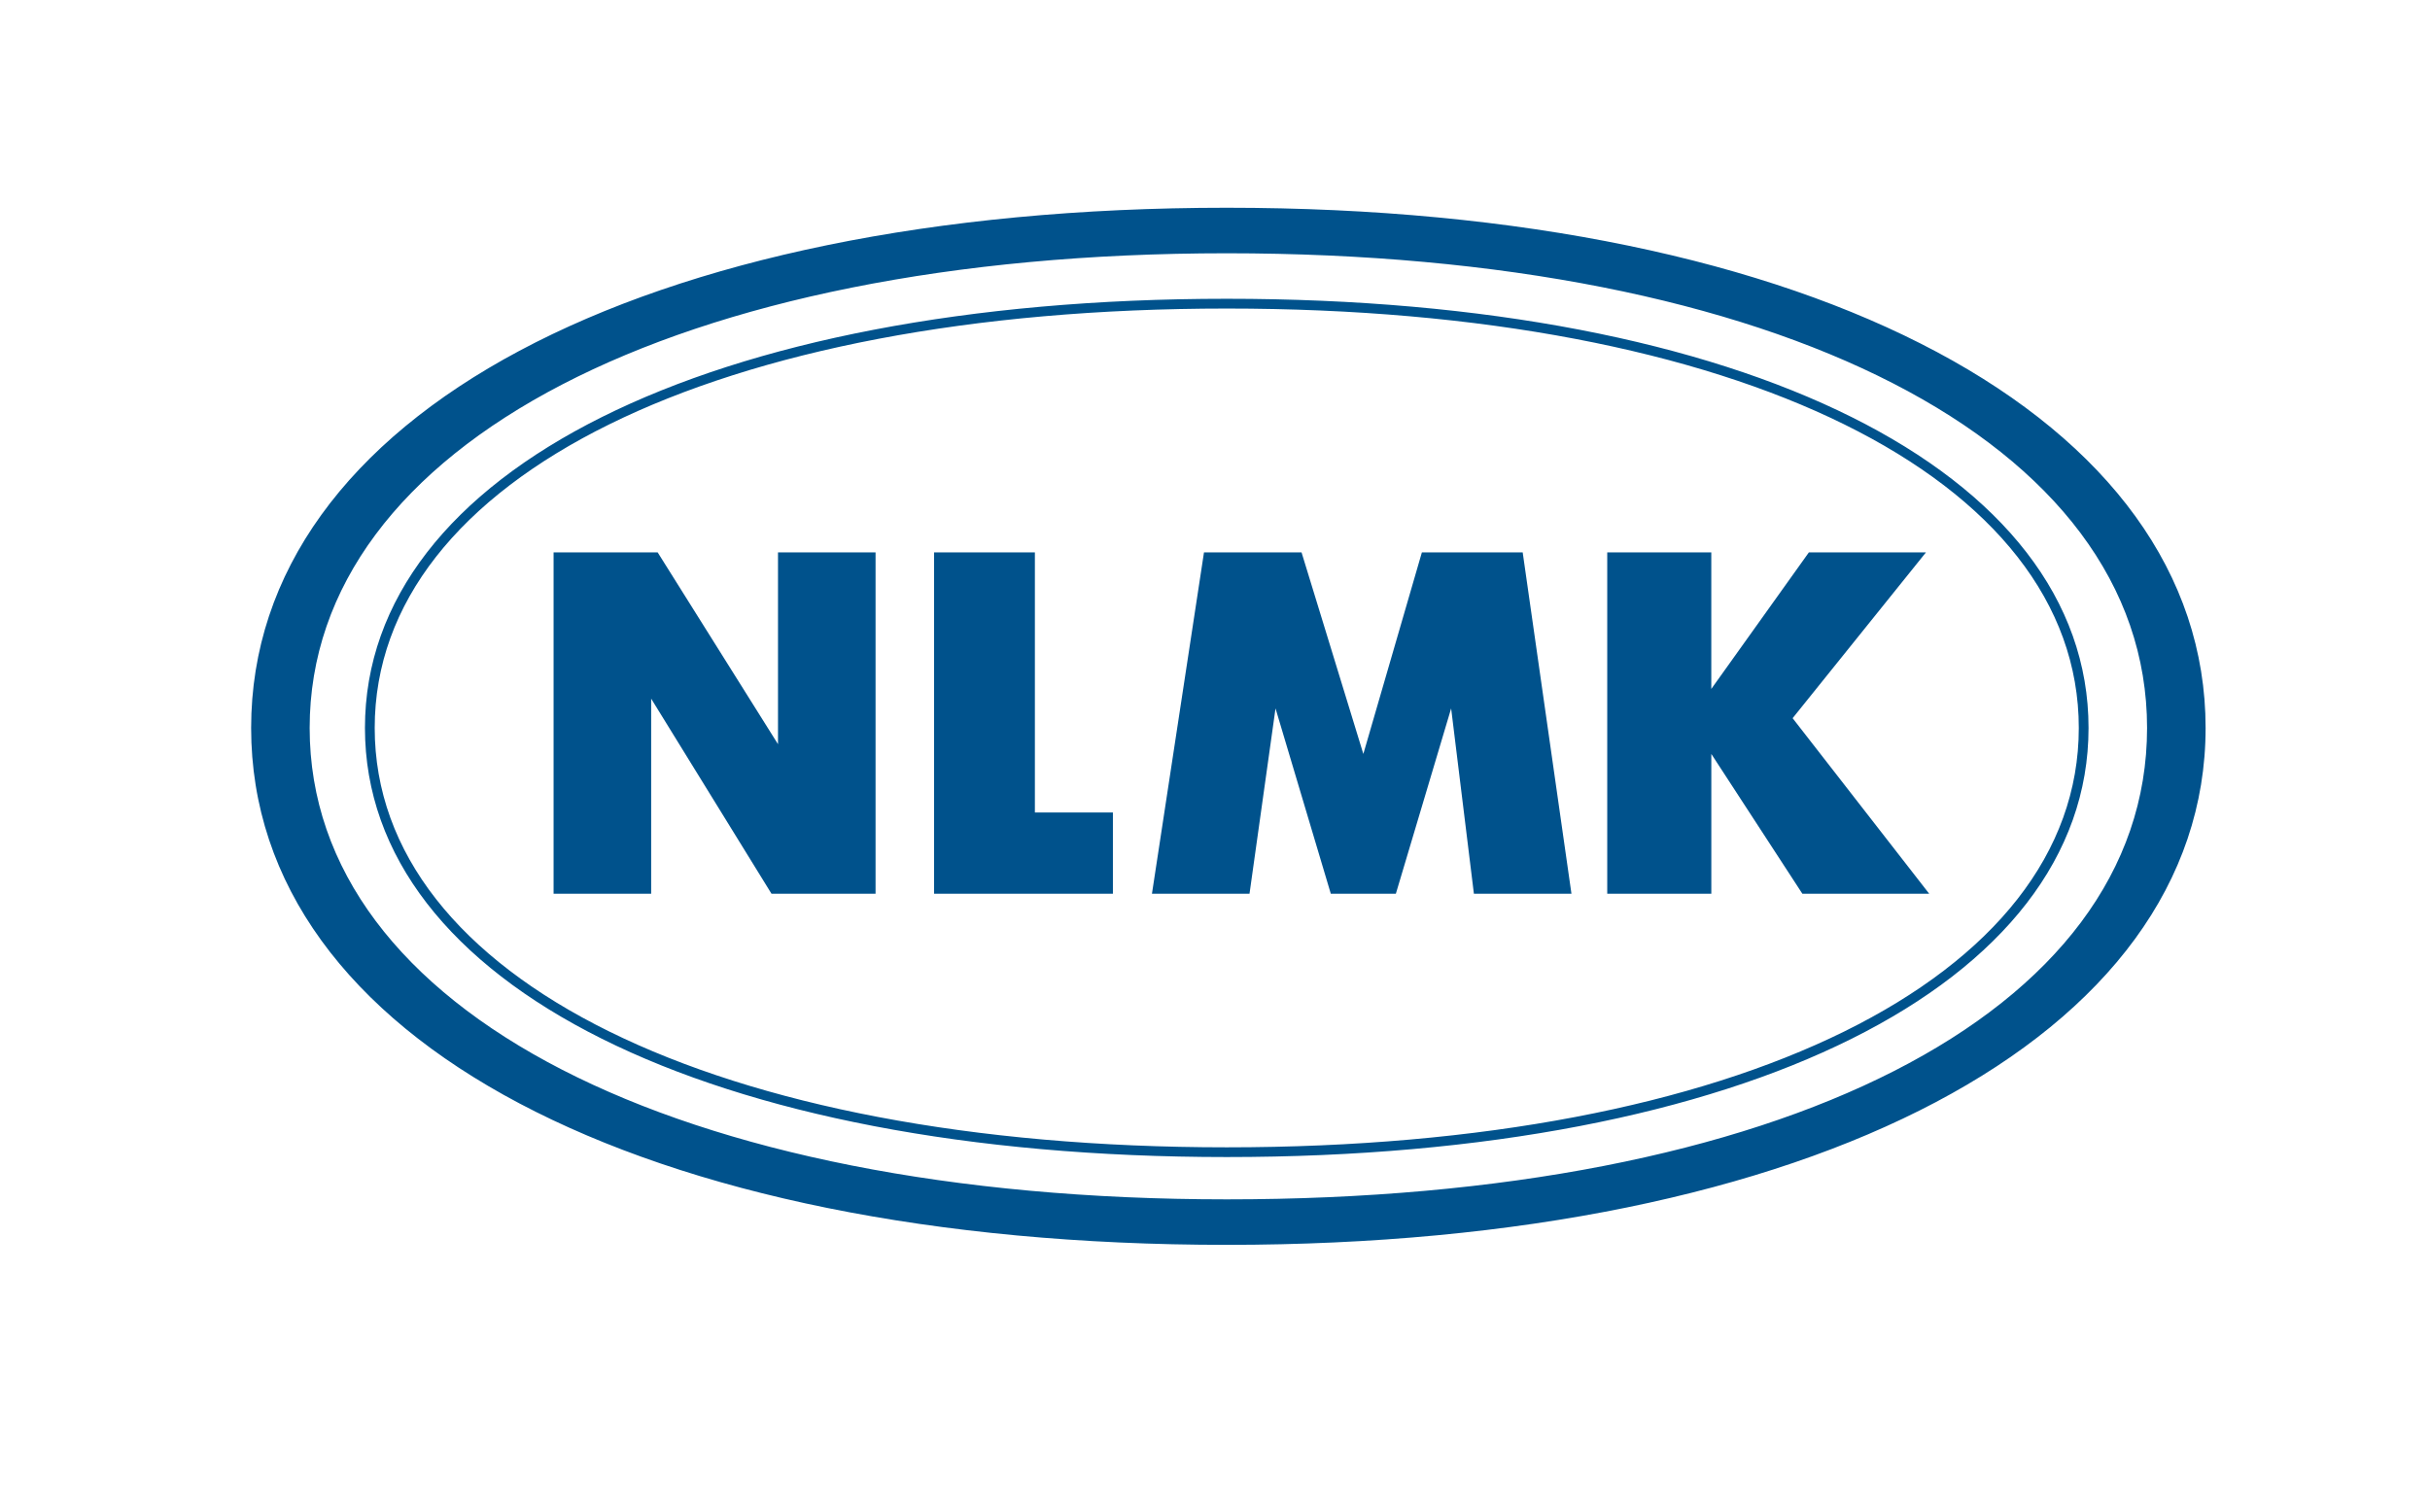
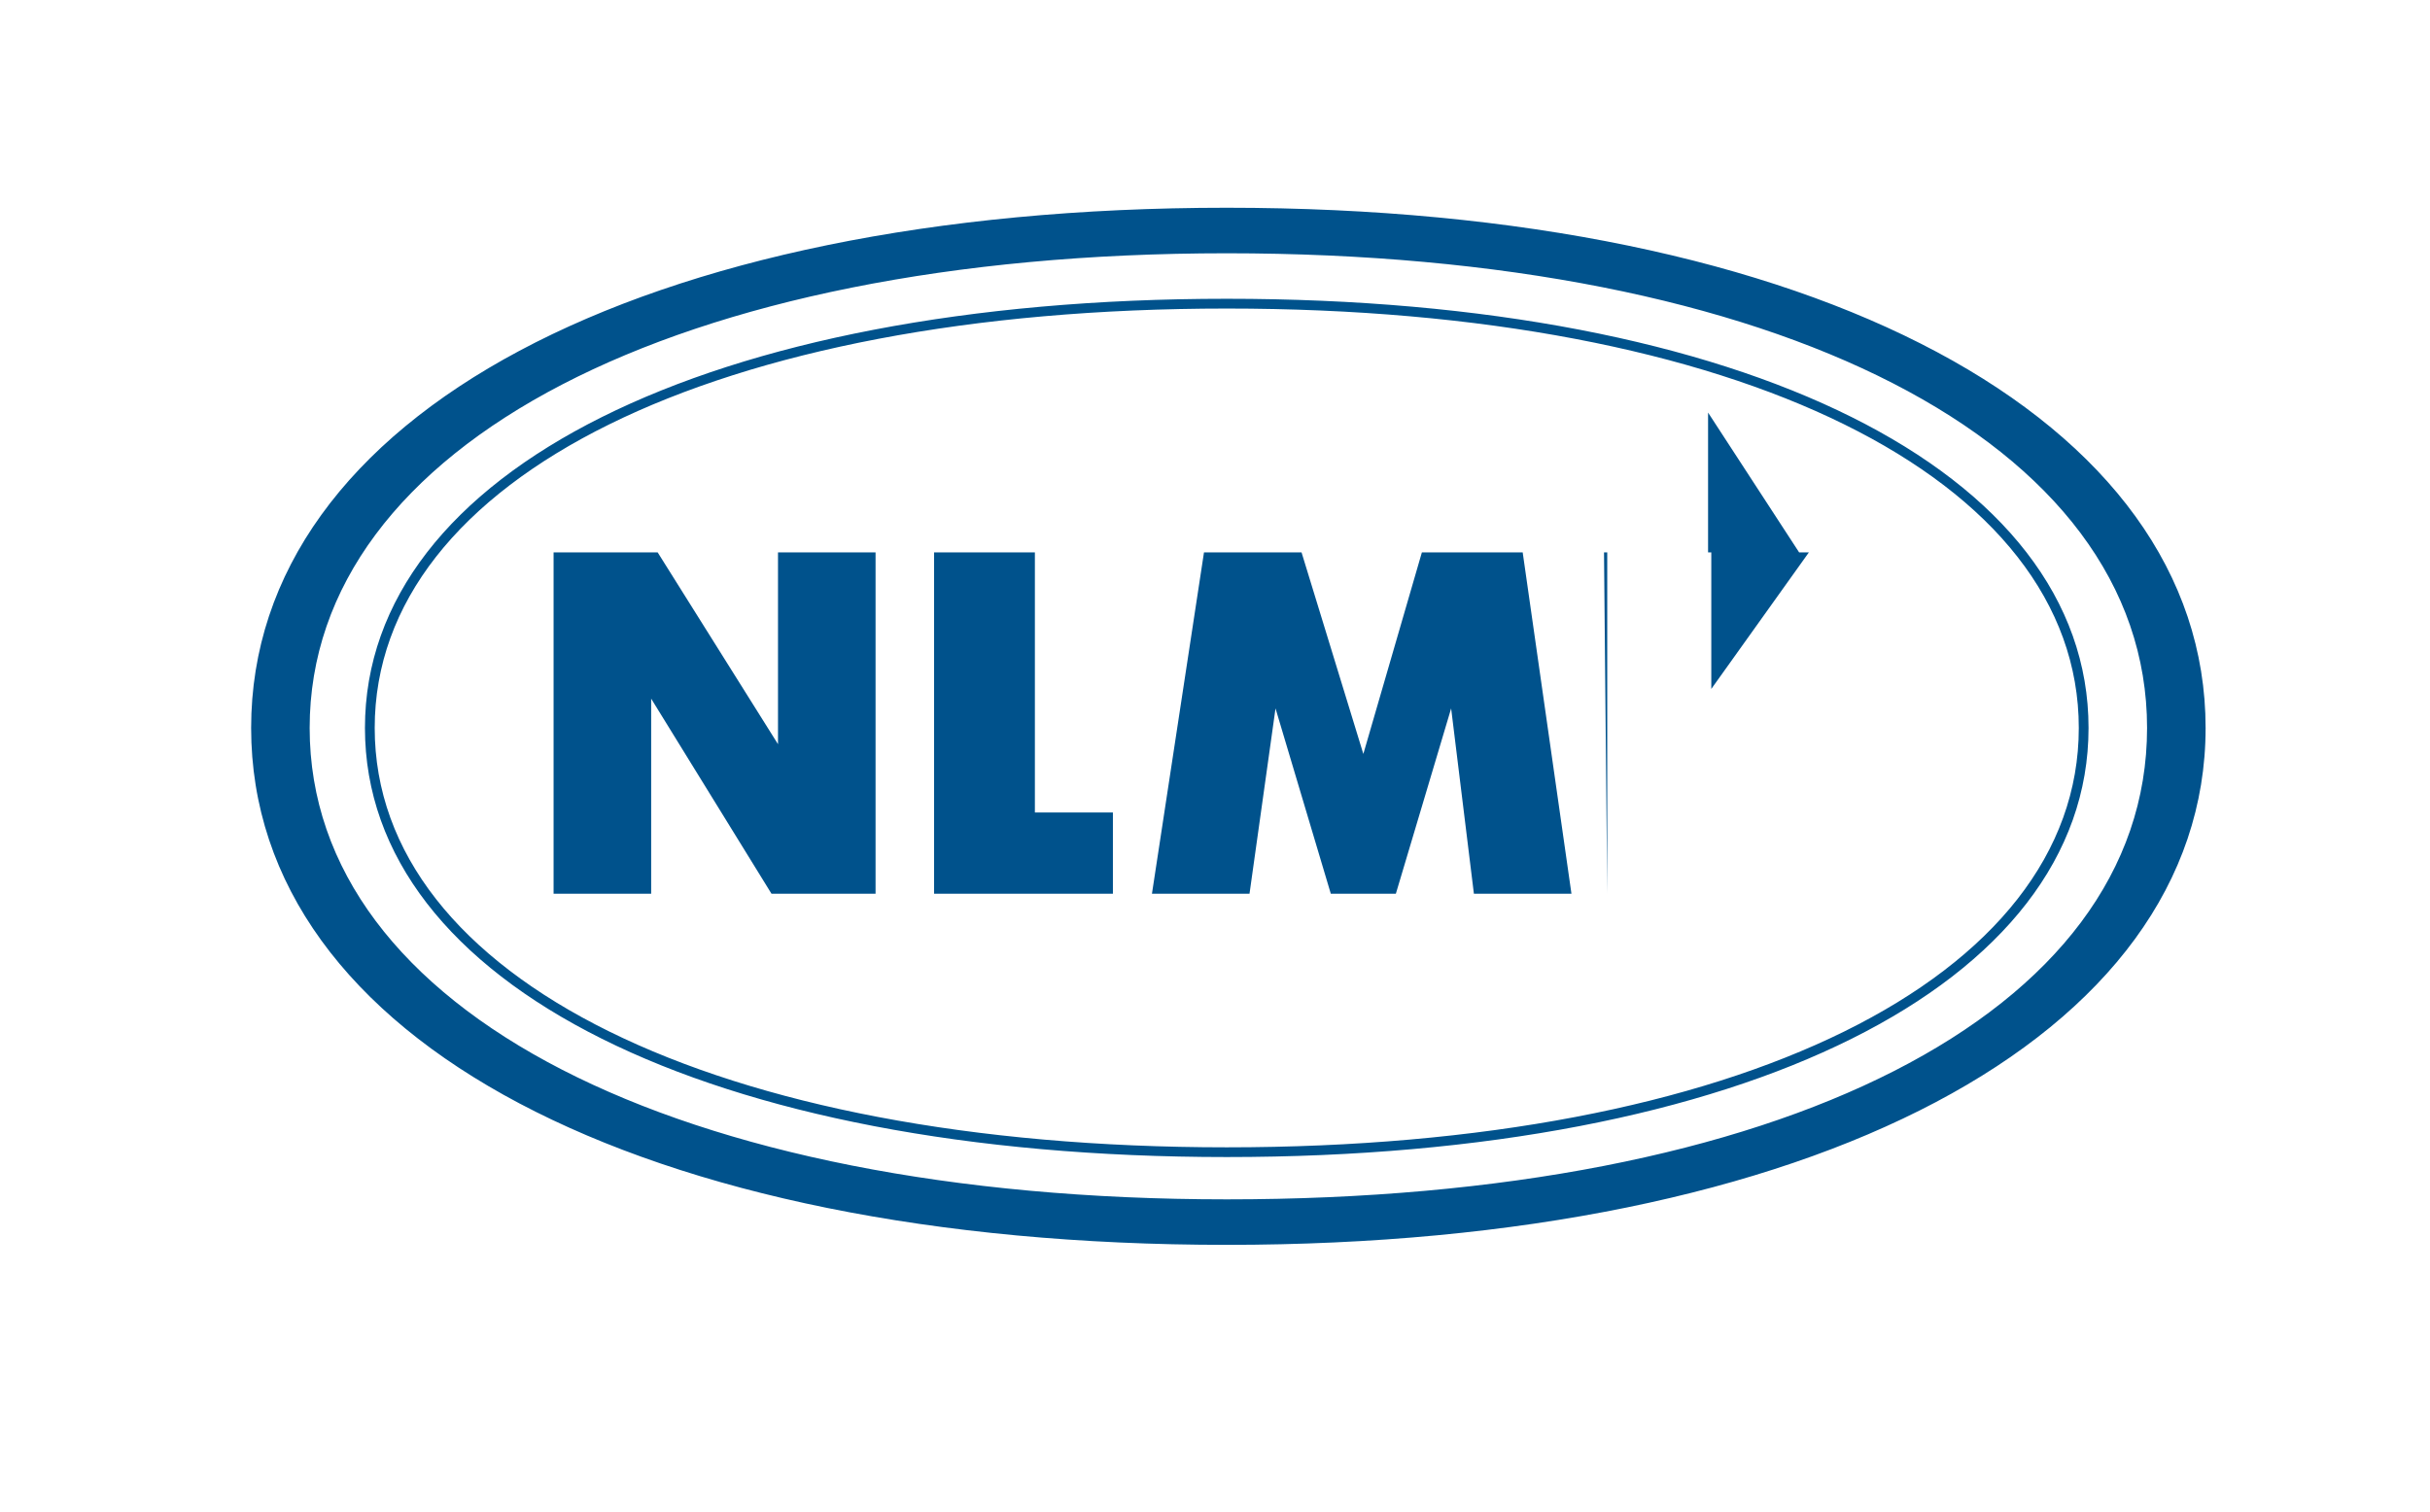
<svg xmlns="http://www.w3.org/2000/svg" id="Layer_1" version="1.1" viewBox="0 0 1024 637.53">
  <defs>
    <style> .st0 { fill: #00528c; } </style>
  </defs>
-   <path class="st0" d="M233.28,376.73v-143.89h43.86l50.71,80.85v-80.85h41.11v143.89h-43.85l-50.71-82.23v82.23h-41.11ZM393.62,376.73v-143.89h42.48v109.63h32.88v34.26h-75.37ZM485.43,376.73l21.93-143.89h41.11l26.04,84.96,24.67-84.96h42.48l20.55,143.89h-41.11l-9.59-78.12-23.3,78.12h-27.41l-23.3-78.12-10.96,78.12h-41.11ZM677.29,376.73v-143.89h43.85v57.56l41.12-57.56h49.34l-56.19,69.89,57.56,74h-53.45l-38.37-58.93v58.93h-43.85ZM516.95,87.57c-246.68,0-411.12,87.71-411.12,219.26s164.45,217.9,411.12,217.9,412.49-87.71,412.49-217.9-164.45-219.26-412.49-219.26M516.95,505.55c-231.6,0-386.46-79.48-386.46-198.71s154.85-200.08,386.46-200.08,387.82,79.48,387.82,200.08-154.86,198.71-387.82,198.71M516.95,125.94c-217.9,0-363.16,72.63-363.16,180.89s145.26,180.89,363.16,180.89,363.16-72.63,363.16-180.89-145.27-180.89-363.16-180.89M516.95,483.62c-215.16,0-359.05-71.26-359.05-176.78s143.89-176.78,359.05-176.78,359.05,71.26,359.05,176.78-143.89,176.78-359.05,176.78" />
+   <path class="st0" d="M233.28,376.73v-143.89h43.86l50.71,80.85v-80.85h41.11v143.89h-43.85l-50.71-82.23v82.23h-41.11ZM393.62,376.73v-143.89h42.48v109.63h32.88v34.26h-75.37ZM485.43,376.73l21.93-143.89h41.11l26.04,84.96,24.67-84.96h42.48l20.55,143.89h-41.11l-9.59-78.12-23.3,78.12h-27.41l-23.3-78.12-10.96,78.12h-41.11ZM677.29,376.73v-143.89h43.85v57.56l41.12-57.56h49.34h-53.45l-38.37-58.93v58.93h-43.85ZM516.95,87.57c-246.68,0-411.12,87.71-411.12,219.26s164.45,217.9,411.12,217.9,412.49-87.71,412.49-217.9-164.45-219.26-412.49-219.26M516.95,505.55c-231.6,0-386.46-79.48-386.46-198.71s154.85-200.08,386.46-200.08,387.82,79.48,387.82,200.08-154.86,198.71-387.82,198.71M516.95,125.94c-217.9,0-363.16,72.63-363.16,180.89s145.26,180.89,363.16,180.89,363.16-72.63,363.16-180.89-145.27-180.89-363.16-180.89M516.95,483.62c-215.16,0-359.05-71.26-359.05-176.78s143.89-176.78,359.05-176.78,359.05,71.26,359.05,176.78-143.89,176.78-359.05,176.78" />
</svg>